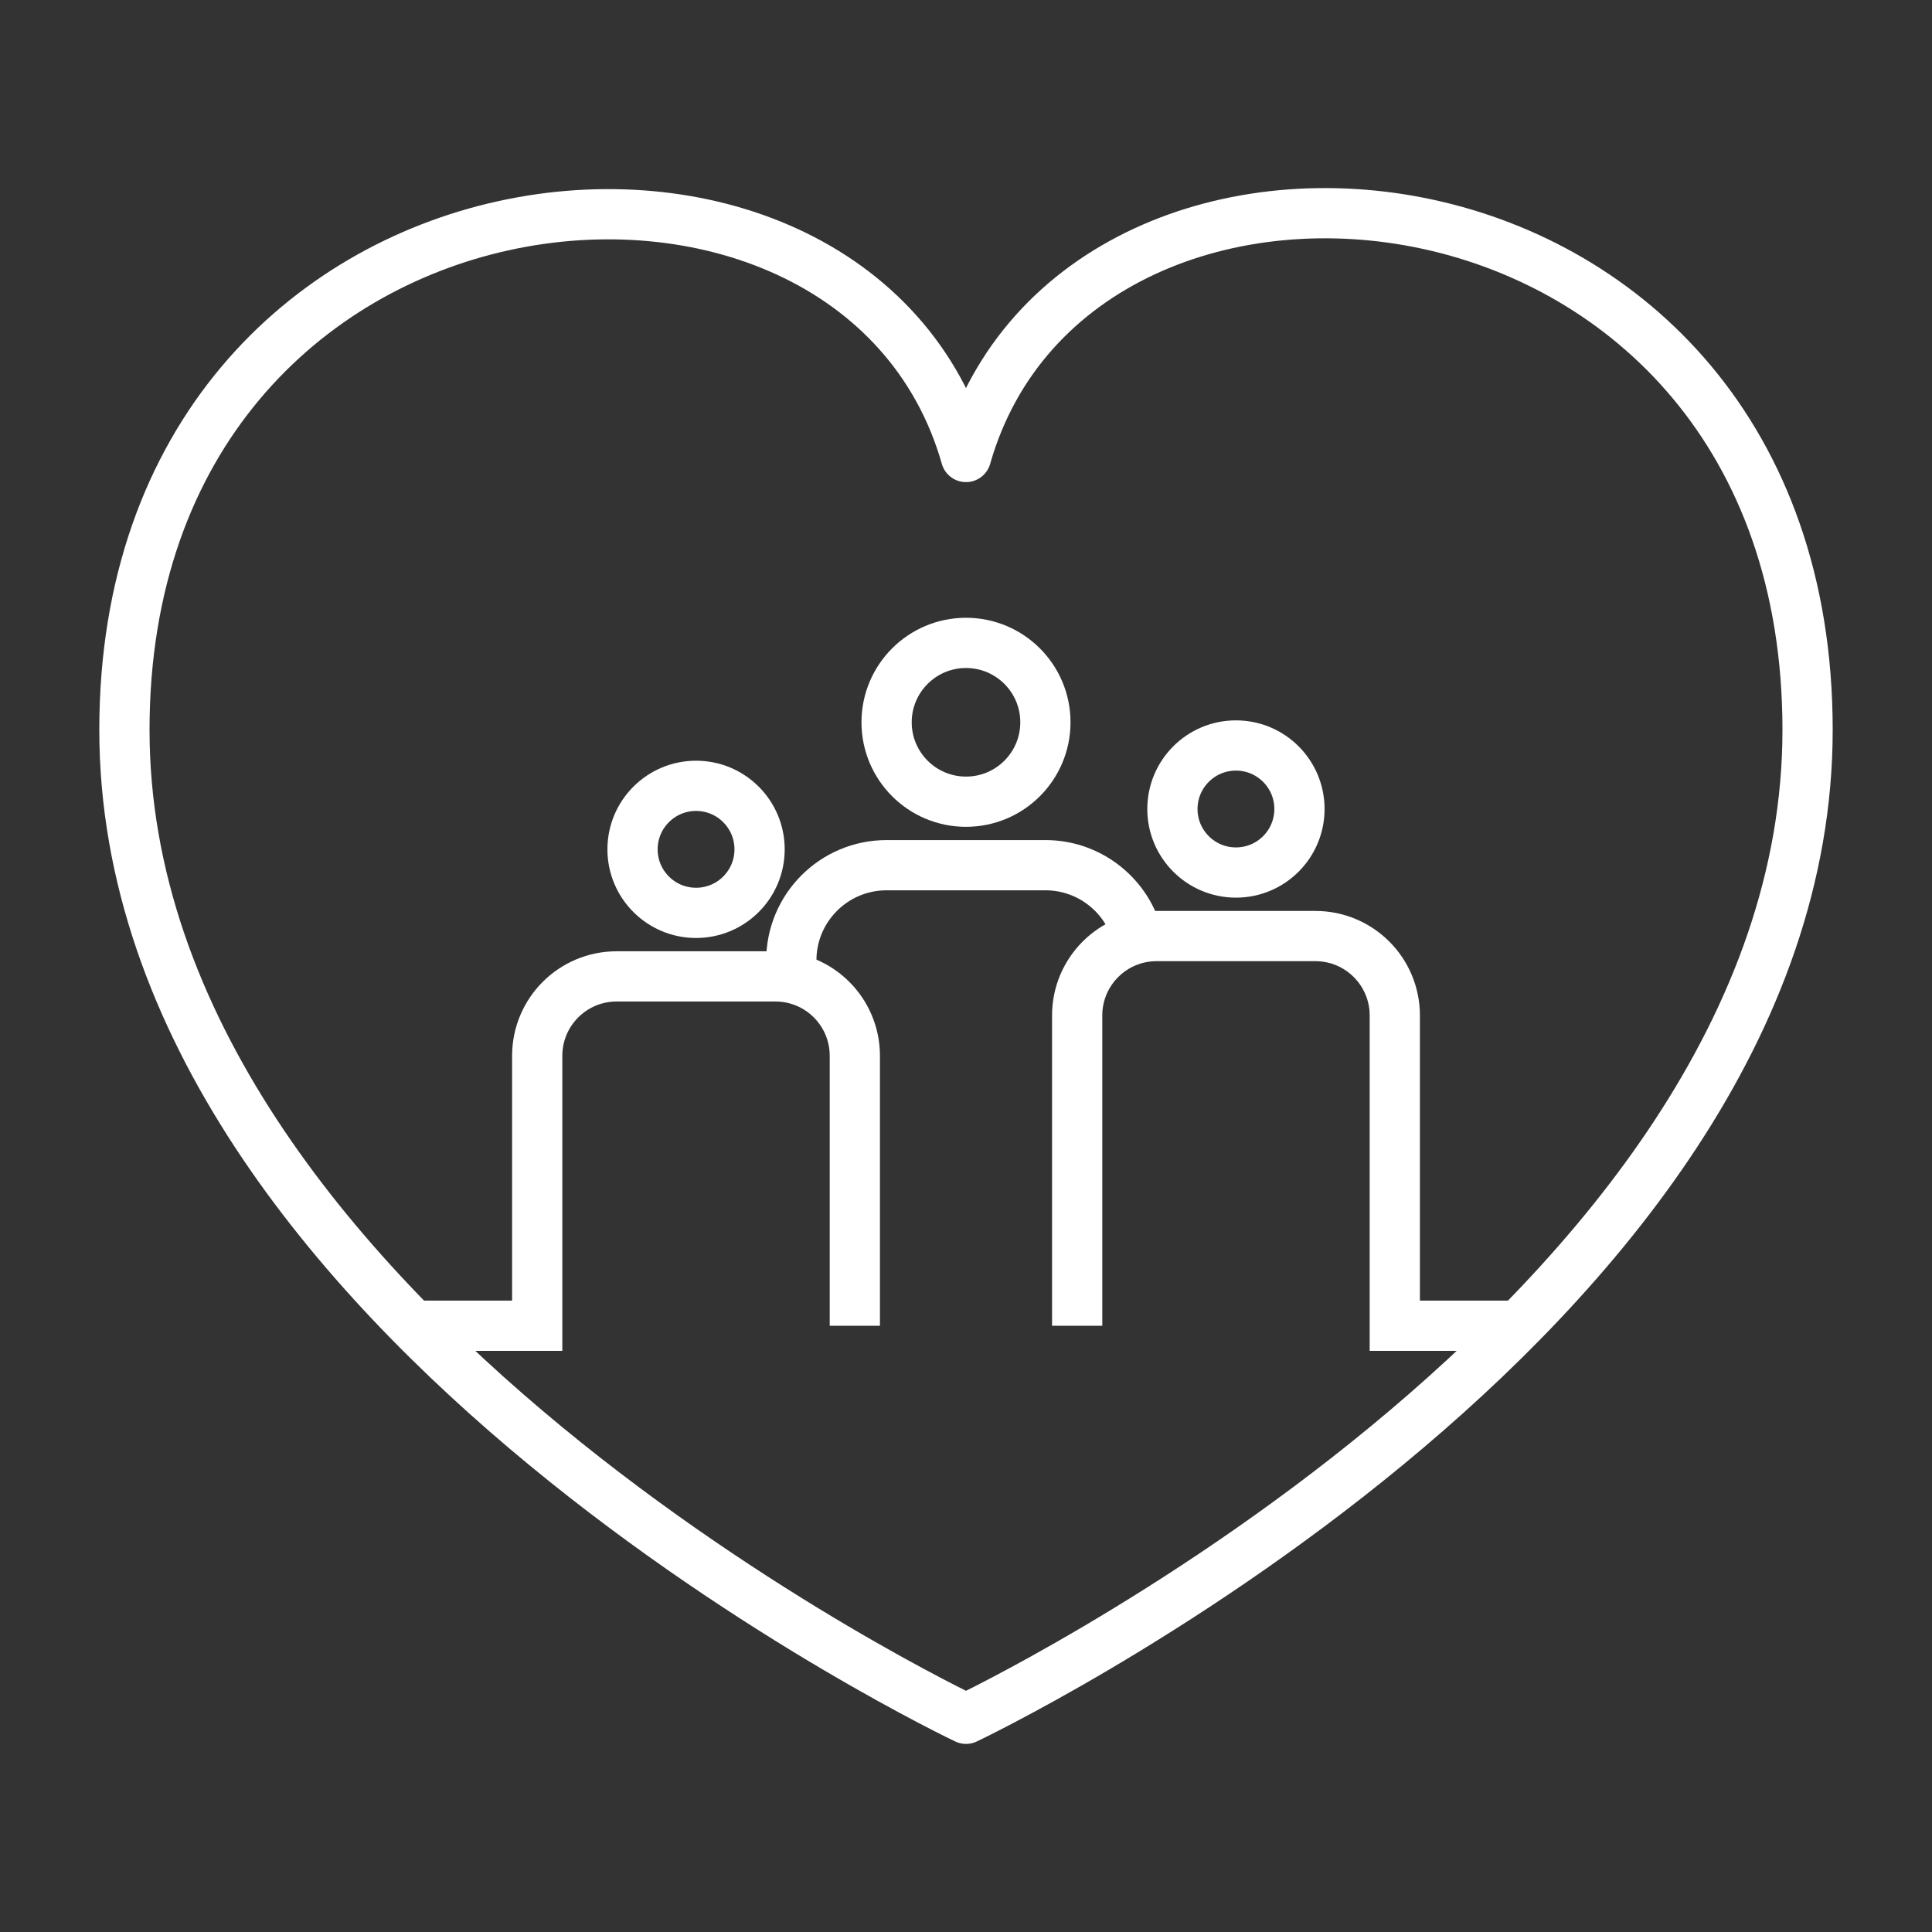
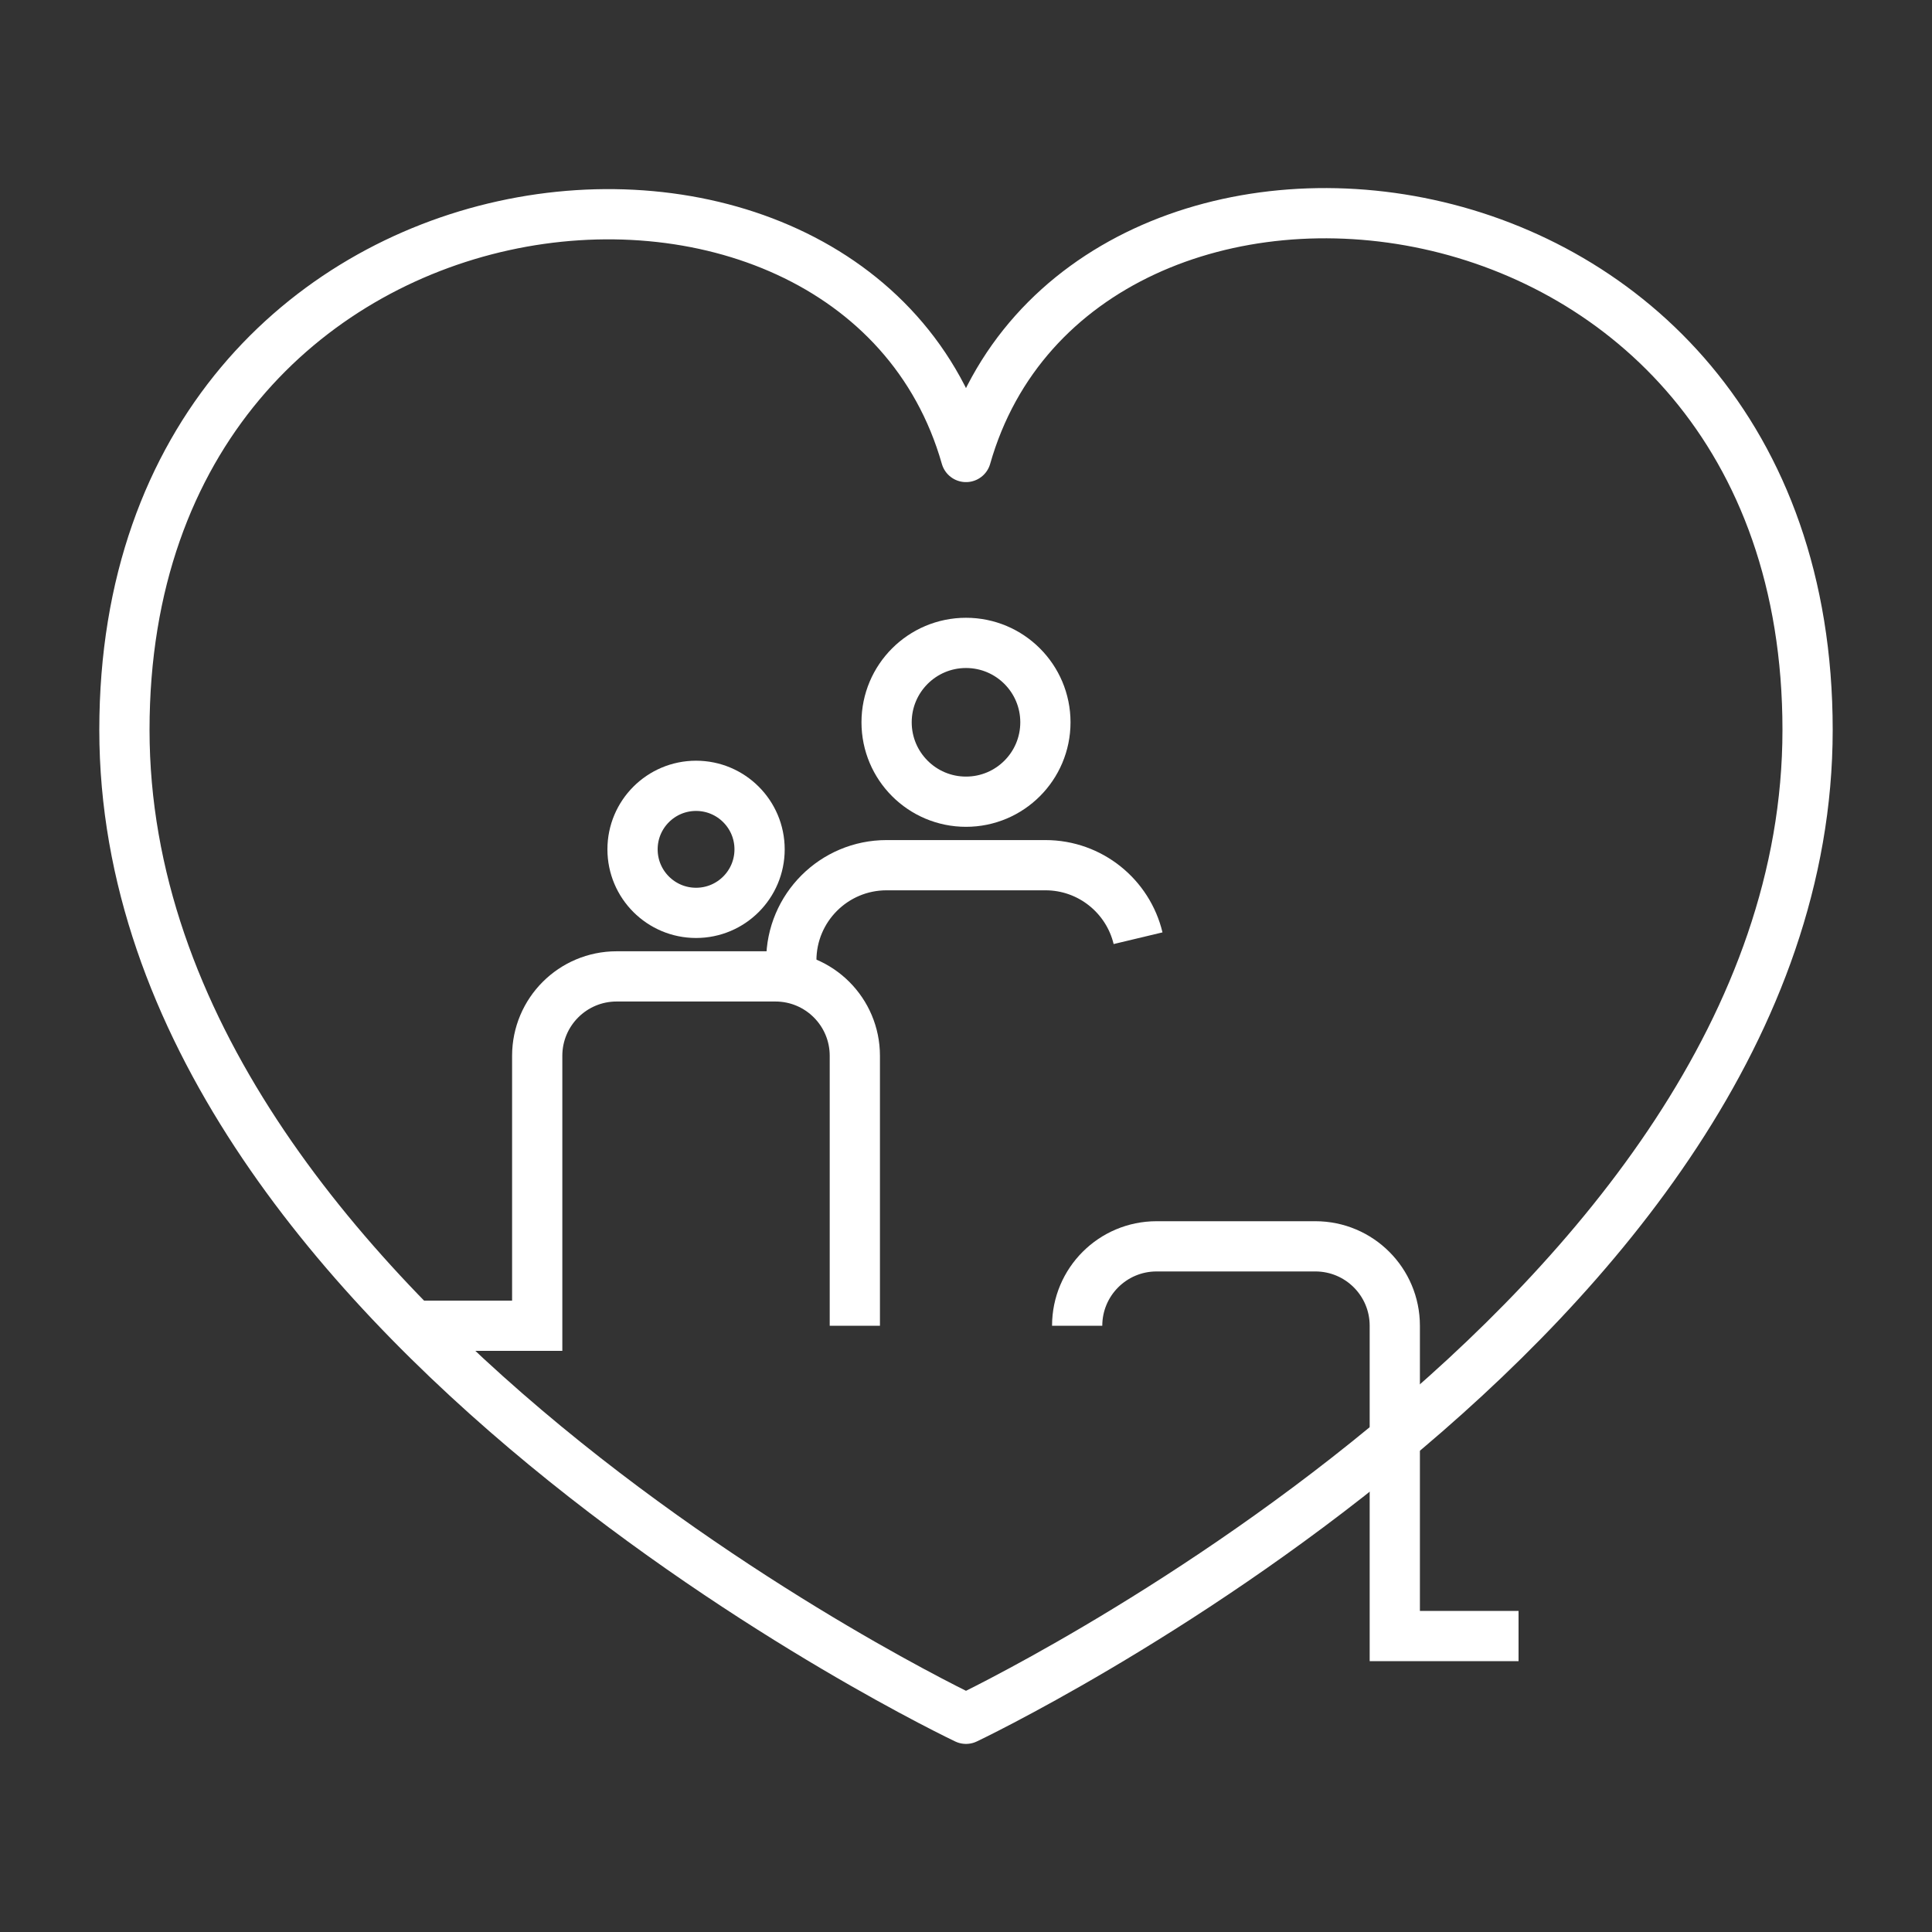
<svg xmlns="http://www.w3.org/2000/svg" id="Layer_1" data-name="Layer 1" viewBox="0 0 500 500">
  <rect x="0" y="0" width="500" height="500" fill="#333333" stroke="none" />
  <defs>
    <style>
      .cls-1 {
        stroke-linejoin: round;
      }

      .cls-1, .cls-2 {
        fill: none;
        stroke: #fff;
        stroke-width: 13px;
      }

      .cls-2 {
        stroke-miterlimit: 10;
      }
    </style>
  </defs>
  <g>
    <circle class="cls-1" cx="250" cy="186.93" r="20.55" />
    <path class="cls-1" d="M294.53,242.81c-2.59-10.84-12.35-18.9-23.98-18.9h-41.1c-13.62,0-24.66,11.04-24.66,24.66v4.11" />
    <circle class="cls-1" cx="180.14" cy="219.81" r="16.44" />
    <path class="cls-2" d="M221.23,343.1v-69.86c0-11.35-9.2-20.55-20.55-20.55h-41.1c-11.35,0-20.55,9.2-20.55,20.55v69.86h-32.03" />
-     <circle class="cls-1" cx="319.86" cy="209.37" r="16.44" />
-     <path class="cls-2" d="M278.77,343.1v-80.3c0-11.35,9.2-20.55,20.55-20.55h41.1c11.35,0,20.55,9.2,20.55,20.55v80.3h32.03" />
+     <path class="cls-2" d="M278.77,343.1c0-11.35,9.2-20.55,20.55-20.55h41.1c11.35,0,20.55,9.2,20.55,20.55v80.3h32.03" />
  </g>
  <path class="cls-1" d="M250,118.27c28.77-101.03,217.8-83.03,217.8,70.62,0,152.75-217.8,255.93-217.8,255.93,0,0-217.8-103.18-217.8-255.93S221.23,17.24,250,118.27Z" />
</svg>